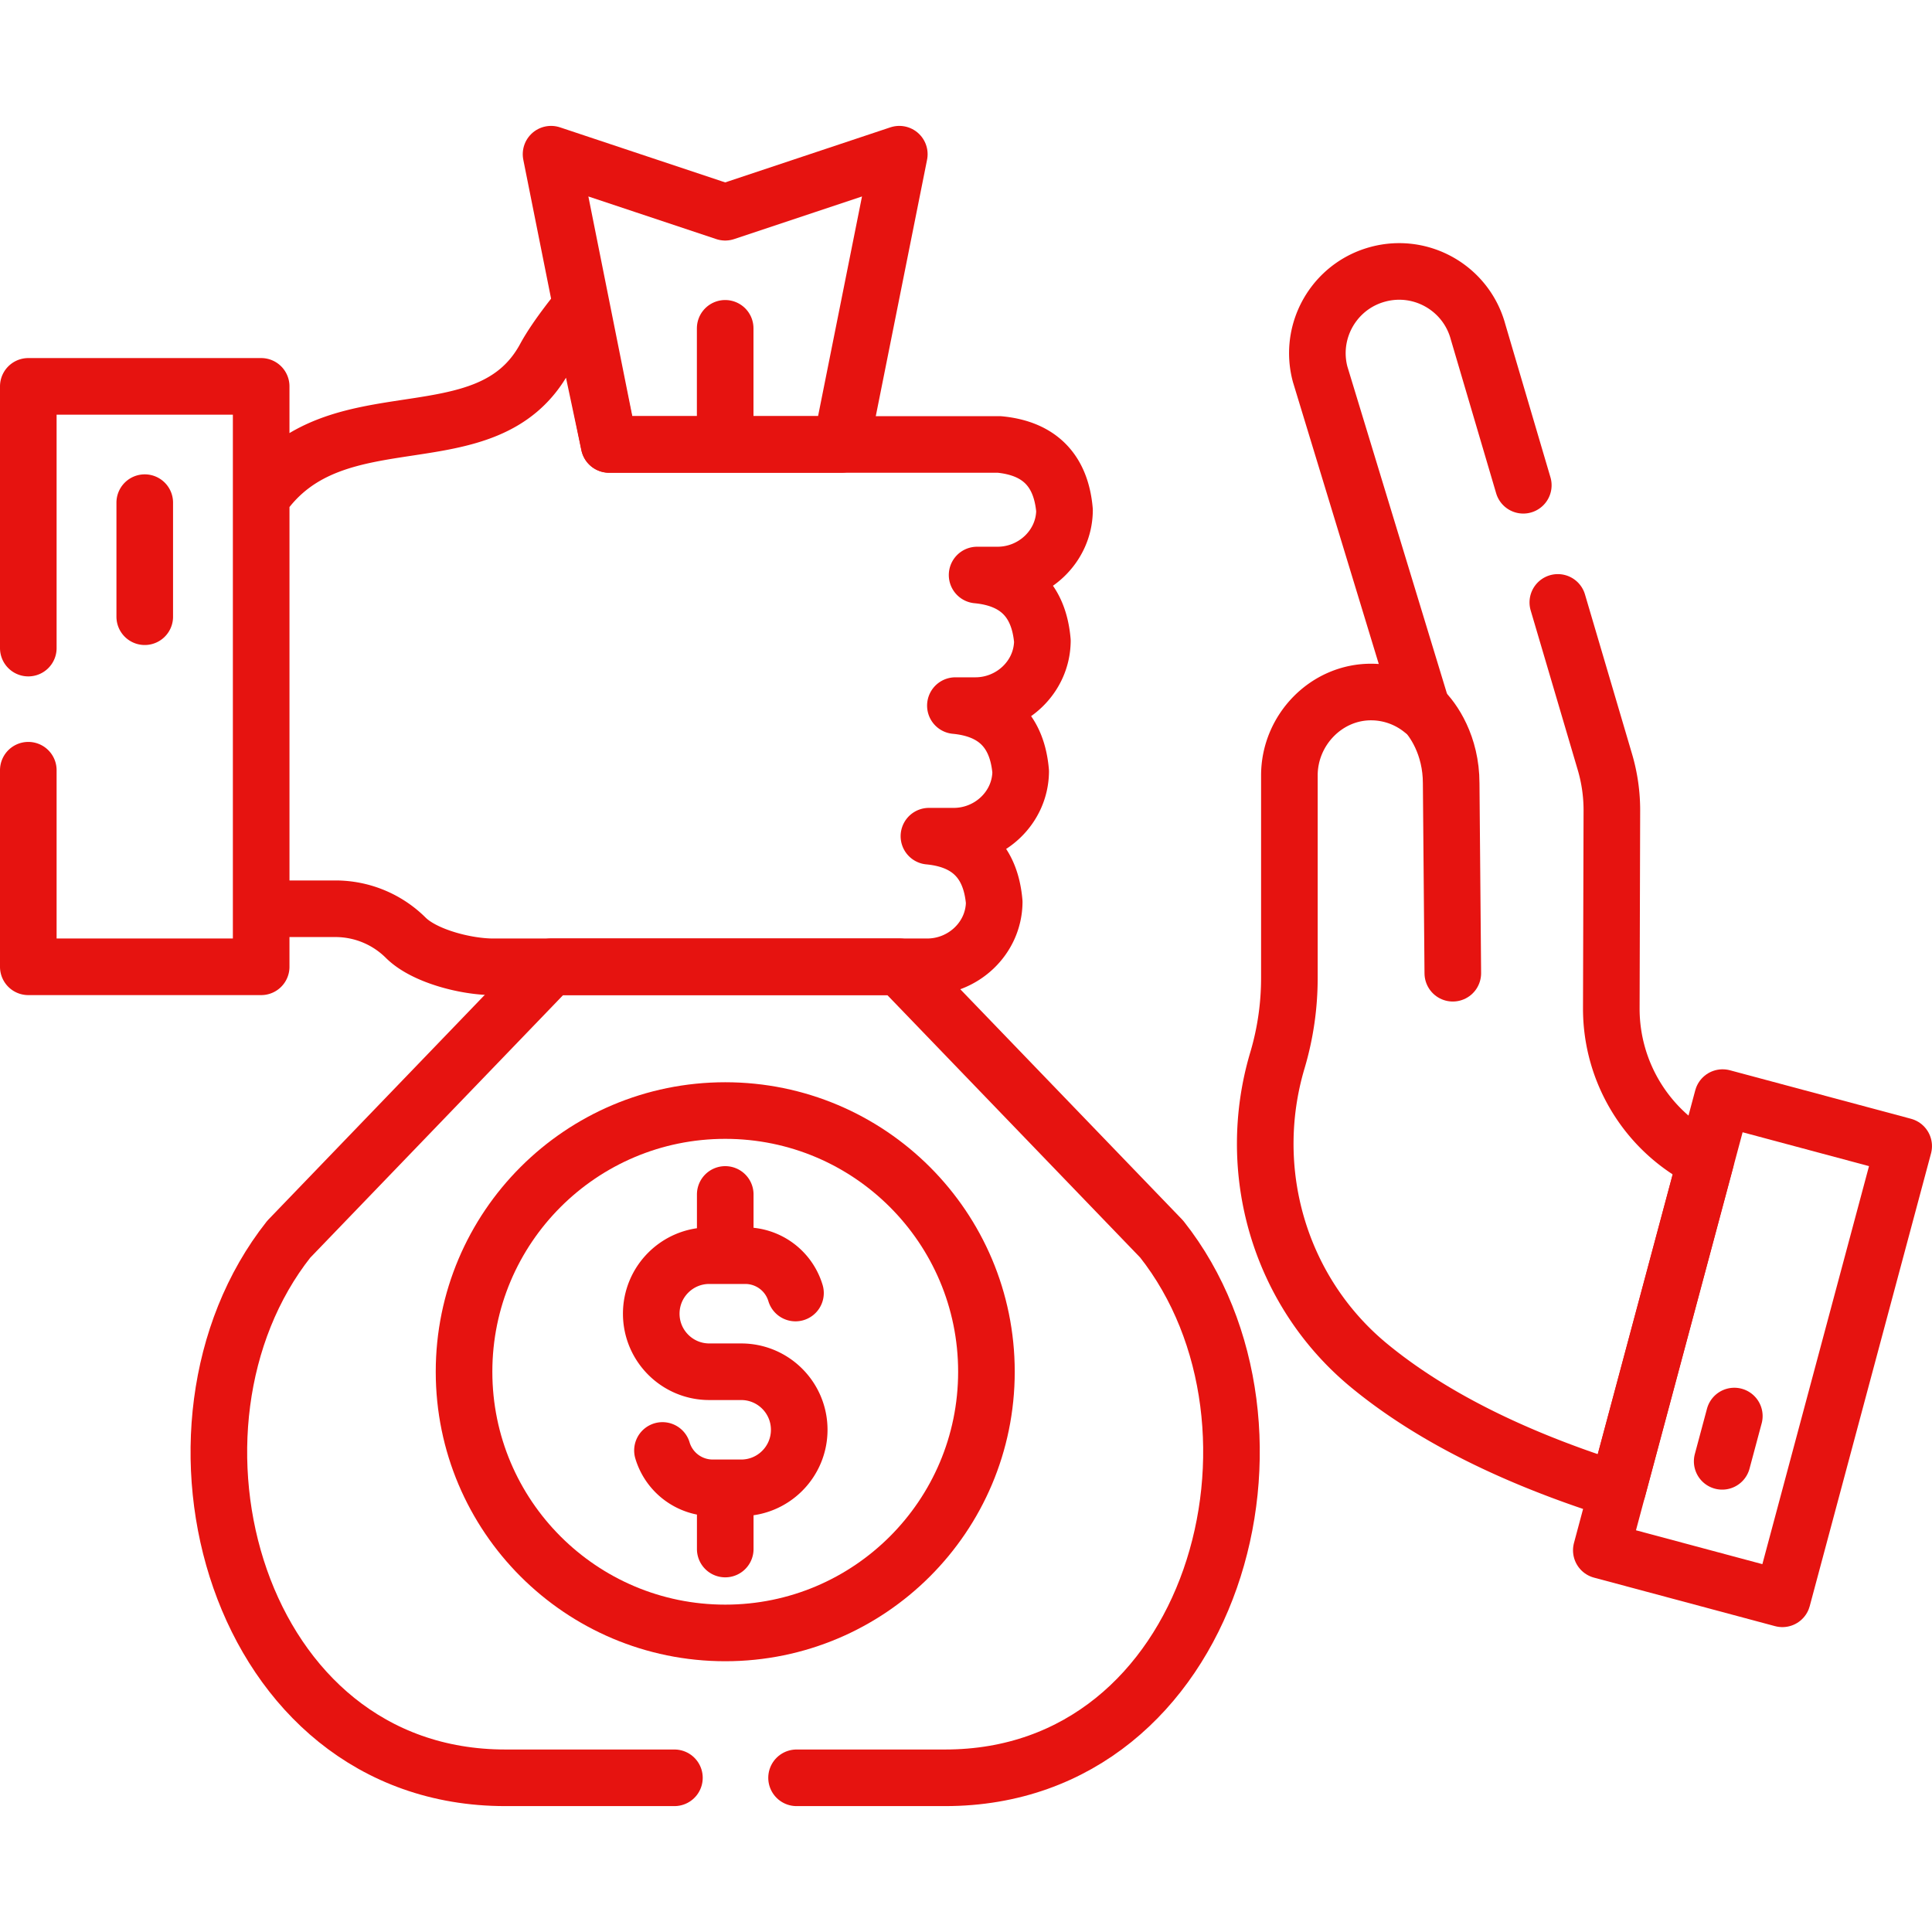
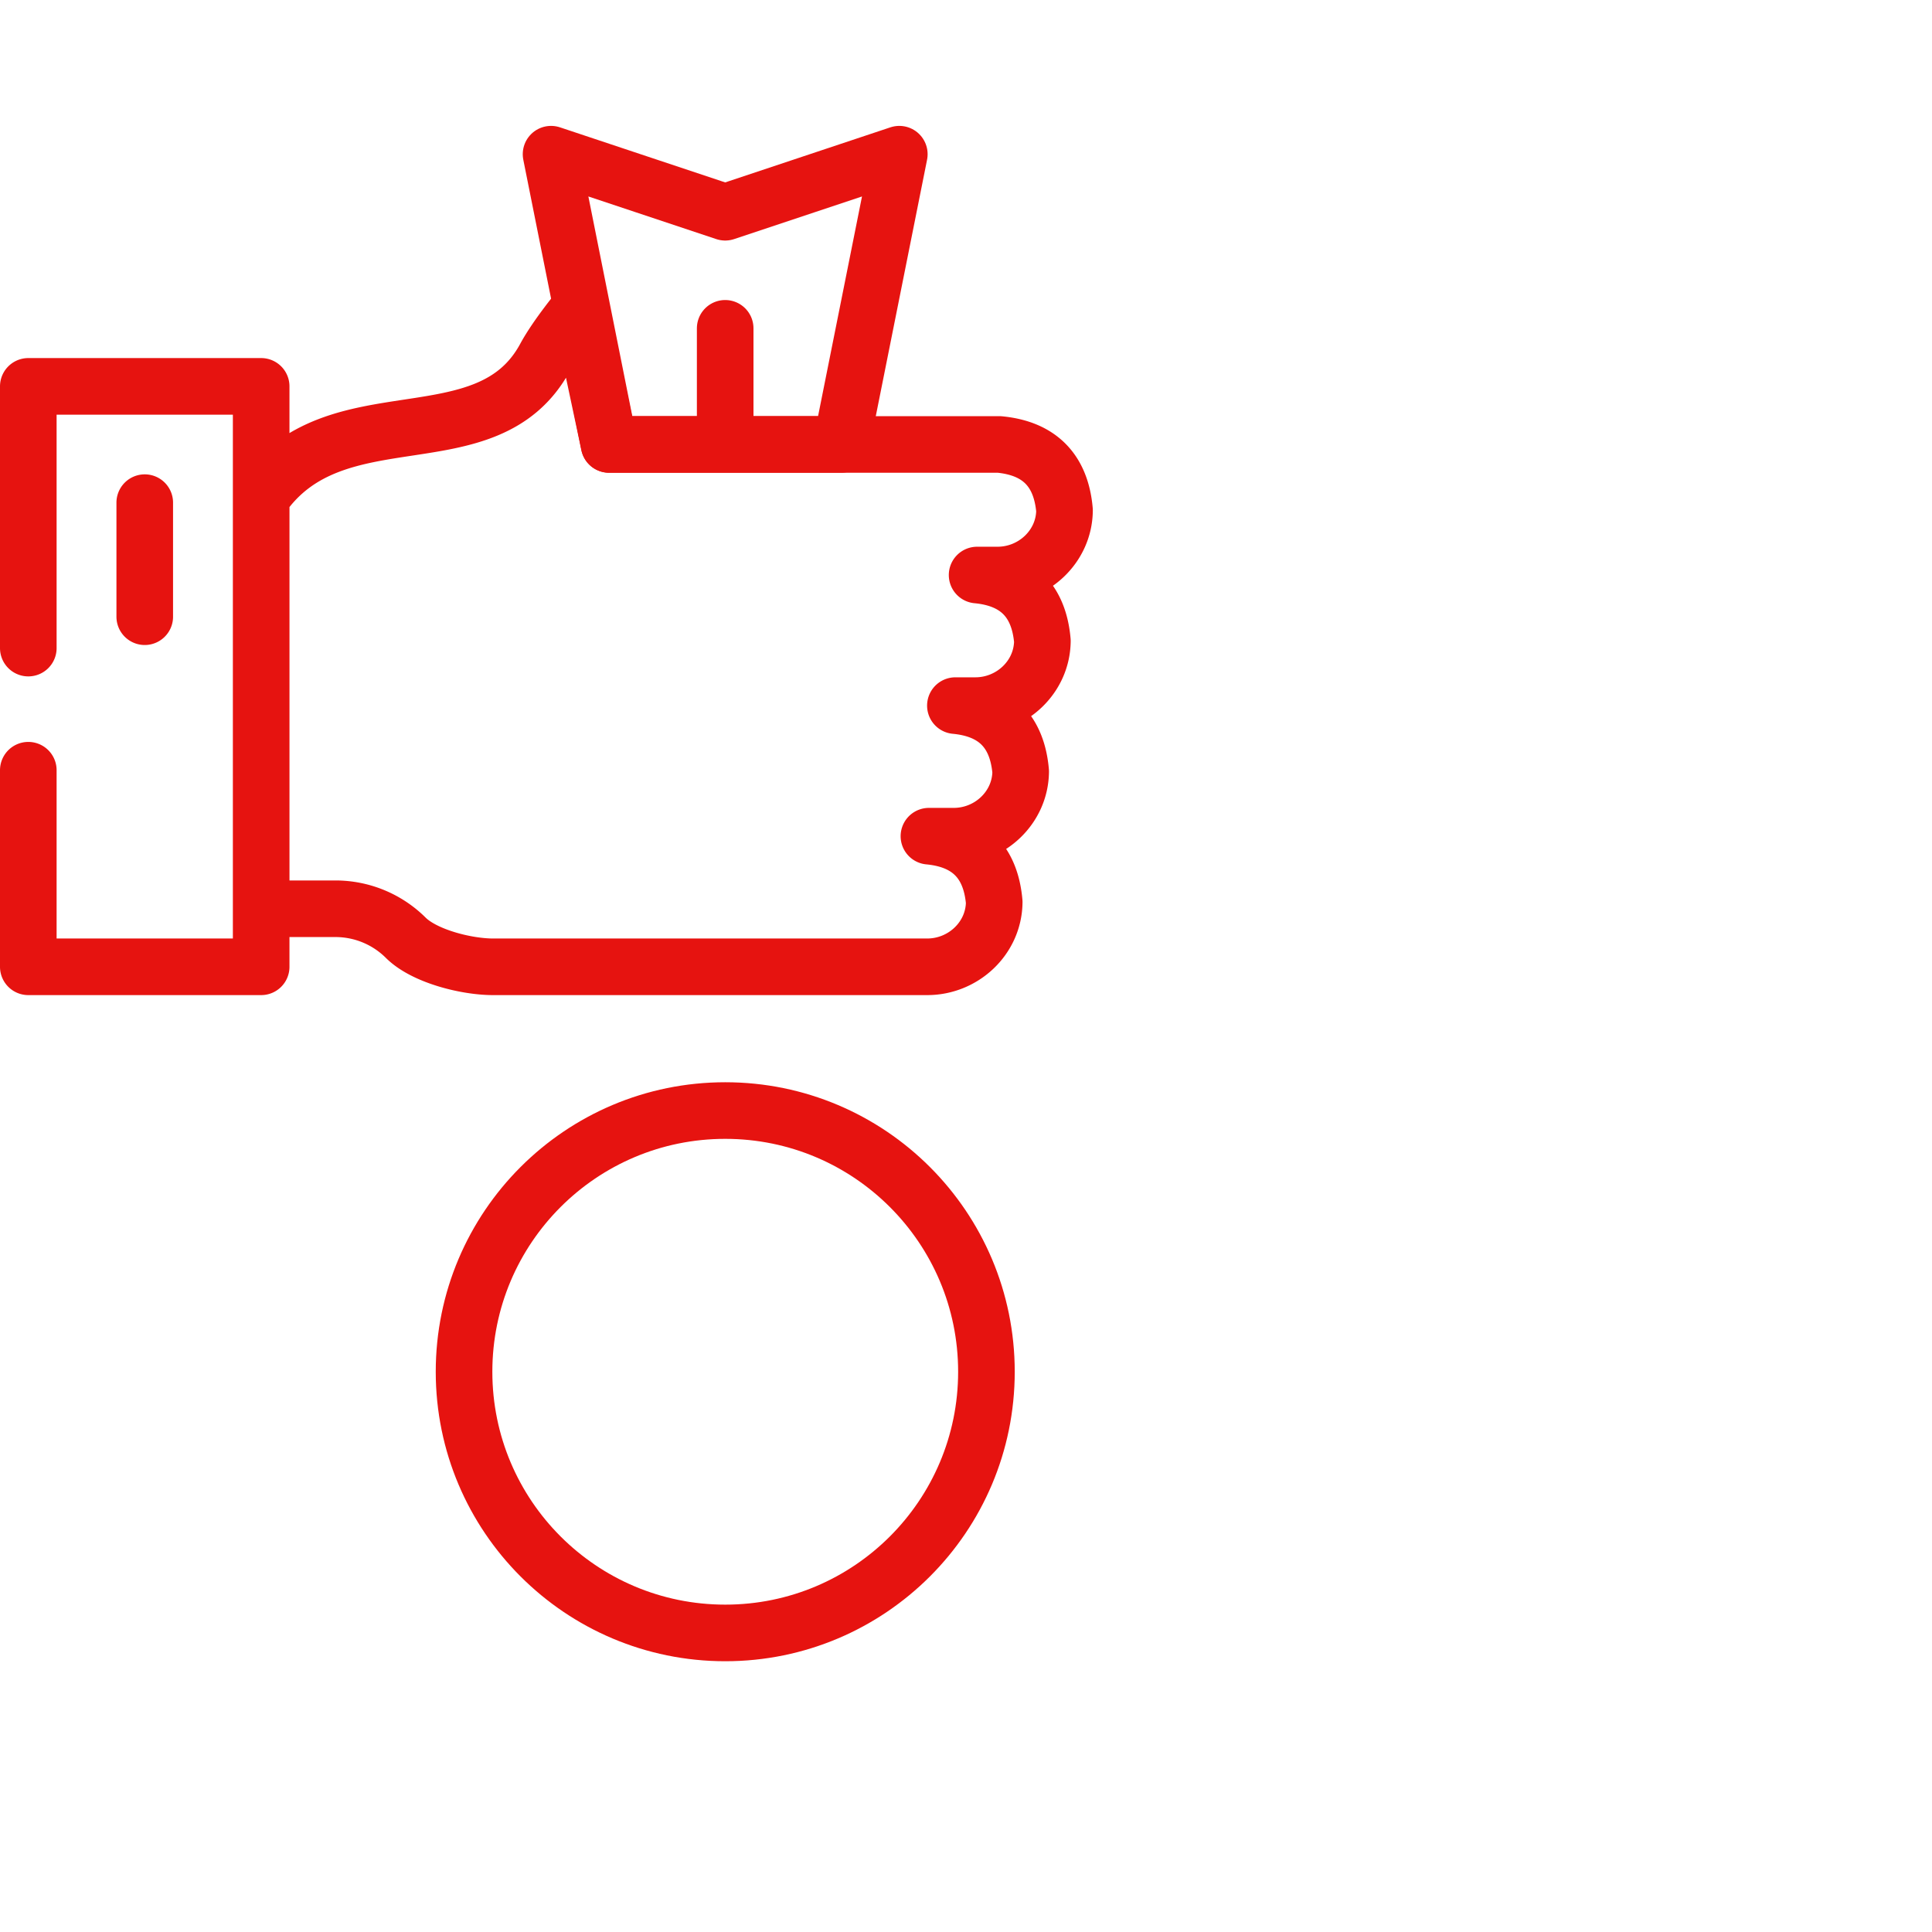
<svg xmlns="http://www.w3.org/2000/svg" xml:space="preserve" width="512" height="512" x="0" y="0" style="enable-background:new 0 0 512 512" version="1.1">
  <g fill="none" stroke="#e61310" stroke-linecap="round" stroke-linejoin="round" stroke-miterlimit="10" stroke-width="15">
    <path d="M7.5 204.116v52.095h61.712V102.392H7.5v69.358m30.859-38.542v30.225m123.058-45.648h103.38c10.616 1.002 16.386 6.826 17.311 17.474-.093 9.563-8.19 17.131-17.754 17.131h-5.411c10.61 1.006 16.377 6.83 17.301 17.474-.093 9.563-8.19 17.131-17.754 17.131h-5.302c10.613 1.006 16.38 6.833 17.301 17.48-.096 9.559-8.184 17.124-17.743 17.124h-6.57c10.614 1.006 16.381 6.834 17.301 17.484-.098 9.563-8.191 17.13-17.754 17.13H130.648c-6.985 0-18.161-2.766-23.113-7.692h0a26.424 26.424 0 0 0-18.636-7.692H69.216V131.908c19.581-28.487 59.868-8.762 75.25-37.236 3.042-5.63 9.256-13.101 9.256-13.101l7.695 36.214z" data-original="#000000" opacity="1" style="stroke-width:15;stroke-linecap:round;stroke-linejoin:round;stroke-miterlimit:10" />
    <path d="m146.035 40.863 15.382 76.91h61.528l15.382-76.91-46.146 15.382zm46.146 46.146v30.725" data-original="#000000" opacity="1" style="stroke-width:15;stroke-linecap:round;stroke-linejoin:round;stroke-miterlimit:10" />
-     <path d="M402.335 332.433h124.199v49.679H402.335z" data-original="#000000" opacity="1" style="stroke-width:15;stroke-linecap:round;stroke-linejoin:round;stroke-miterlimit:10" transform="rotate(-75.001 464.442 357.284)" />
-     <path d="m459.612 375.268-3.214 11.997M412.84 159.647l12.479 42.3a45.117 45.117 0 0 1 1.842 12.845l-.149 52.392v.129a44.952 44.952 0 0 0 24.998 40.279l-23.274 86.937-5.635-1.357c-21.818-7.309-43.409-17.372-60.315-31.316-17.778-14.668-27.484-36.387-27.484-58.74 0-7.359 1.05-14.787 3.209-22.056a76.706 76.706 0 0 0 3.189-21.908v-53.66c0-12.093 9.894-22.304 21.997-22.096a21.561 21.561 0 0 1 13.271 4.853L349.86 99.203a21.515 21.515 0 0 1-.743-5.616c0-9.557 6.378-18.322 16.064-20.907 11.558-3.1 23.433 3.754 26.533 15.312l11.974 40.606" data-original="#000000" opacity="1" style="stroke-width:15;stroke-linecap:round;stroke-linejoin:round;stroke-miterlimit:10" />
-     <path d="m385.009 257.914-.432-50.32c0-10.106-4.754-16.966-7.612-19.662M211.096 471.137h39.368c71.487 0 96.673-93.107 57.393-142.766l-69.516-72.16h-92.295l-69.526 72.2c-39.249 49.639-14.252 142.726 57.403 142.726h44.806" data-original="#000000" opacity="1" style="stroke-width:15;stroke-linecap:round;stroke-linejoin:round;stroke-miterlimit:10" />
-     <path d="M210.812 342.666h0a13.898 13.898 0 0 0-13.311-9.904h-9.53c-8.495 0-15.382 6.887-15.382 15.382v0c0 8.495 6.887 15.382 15.382 15.382h8.449c8.495 0 15.382 6.887 15.382 15.382v0c0 8.495-6.887 15.382-15.382 15.382h-7.549a13.897 13.897 0 0 1-13.311-9.904h0m16.636 26.124v-16.22m0-61.528v-16.221" data-original="#000000" opacity="1" style="stroke-width:15;stroke-linecap:round;stroke-linejoin:round;stroke-miterlimit:10" />
    <circle cx="192.196" cy="363.526" r="69.219" data-original="#000000" opacity="1" style="stroke-width:15;stroke-linecap:round;stroke-linejoin:round;stroke-miterlimit:10" />
  </g>
</svg>